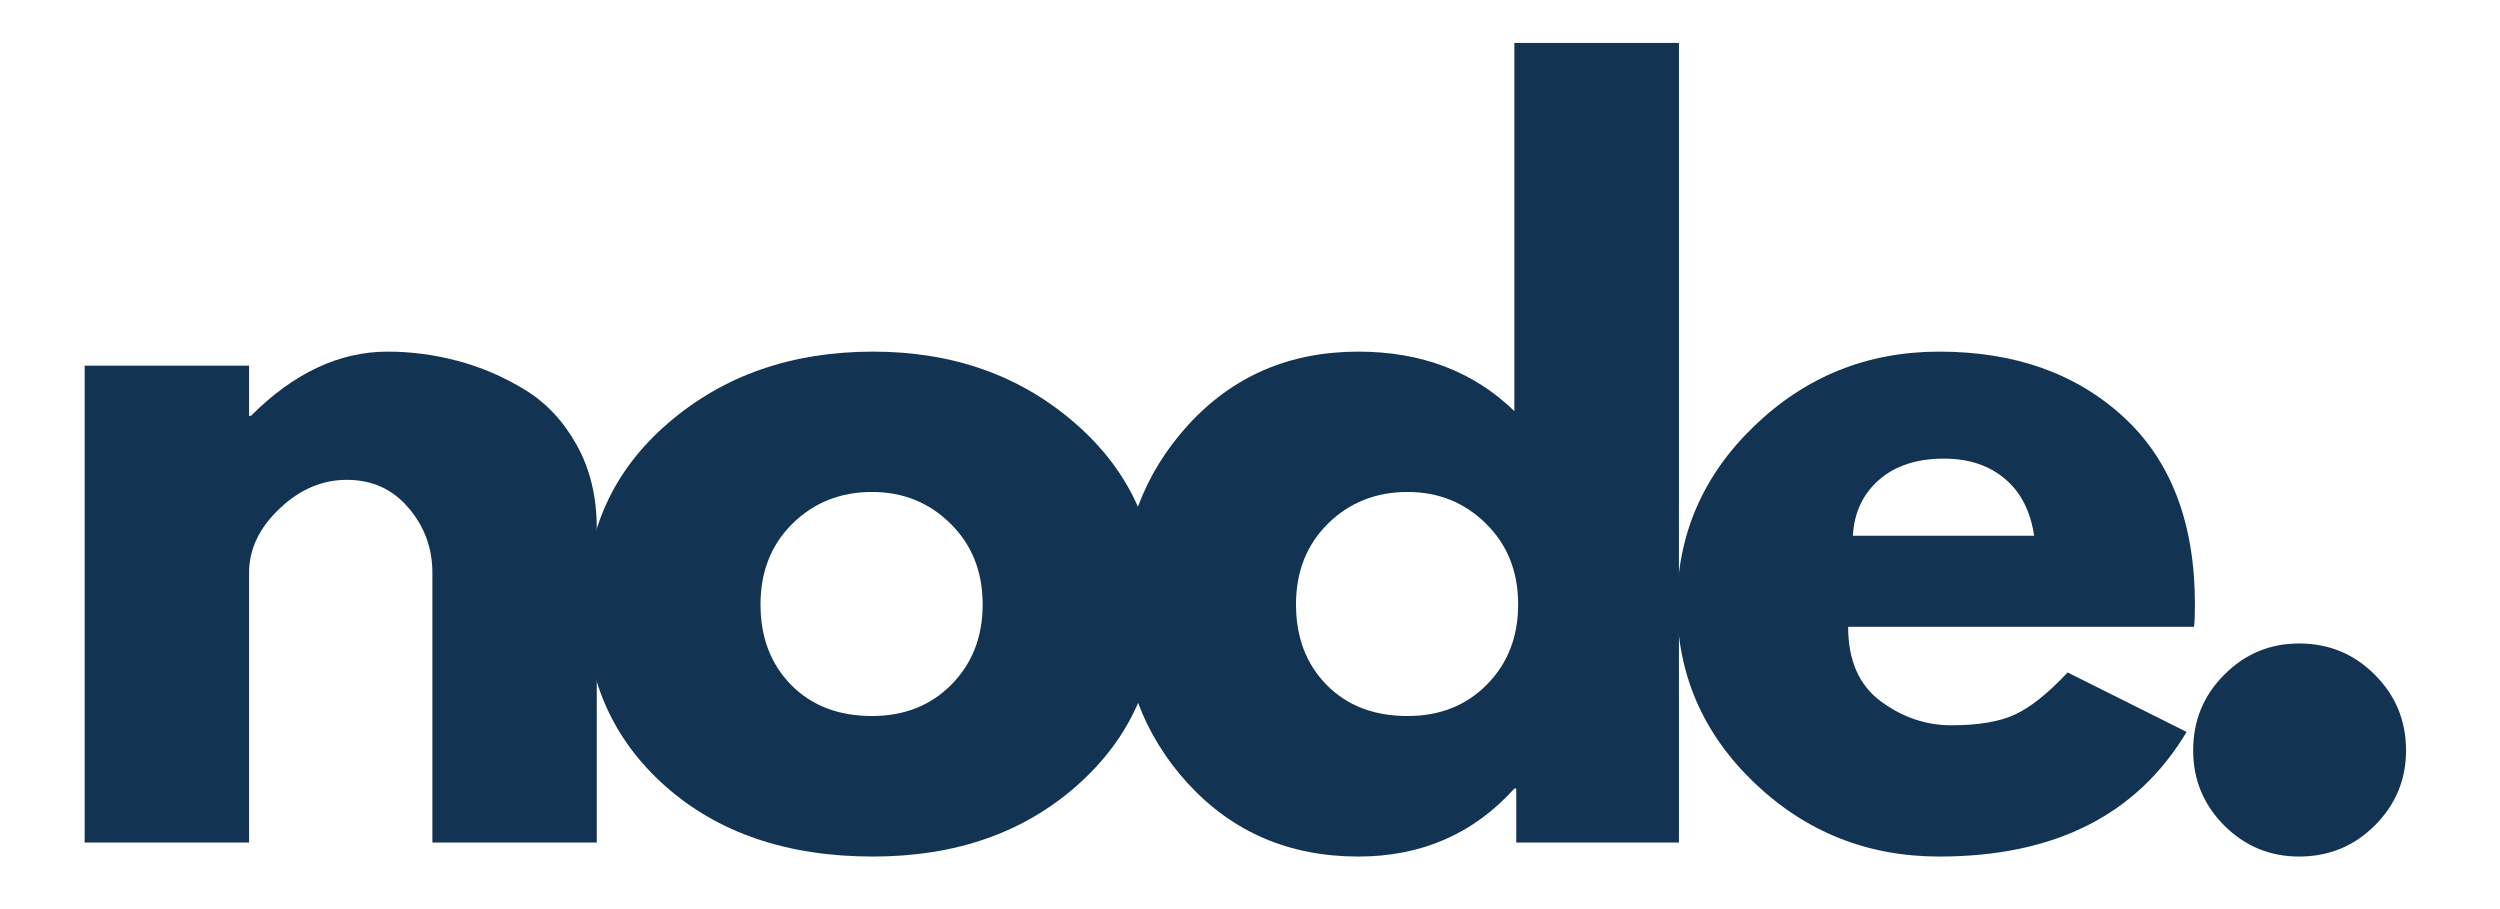
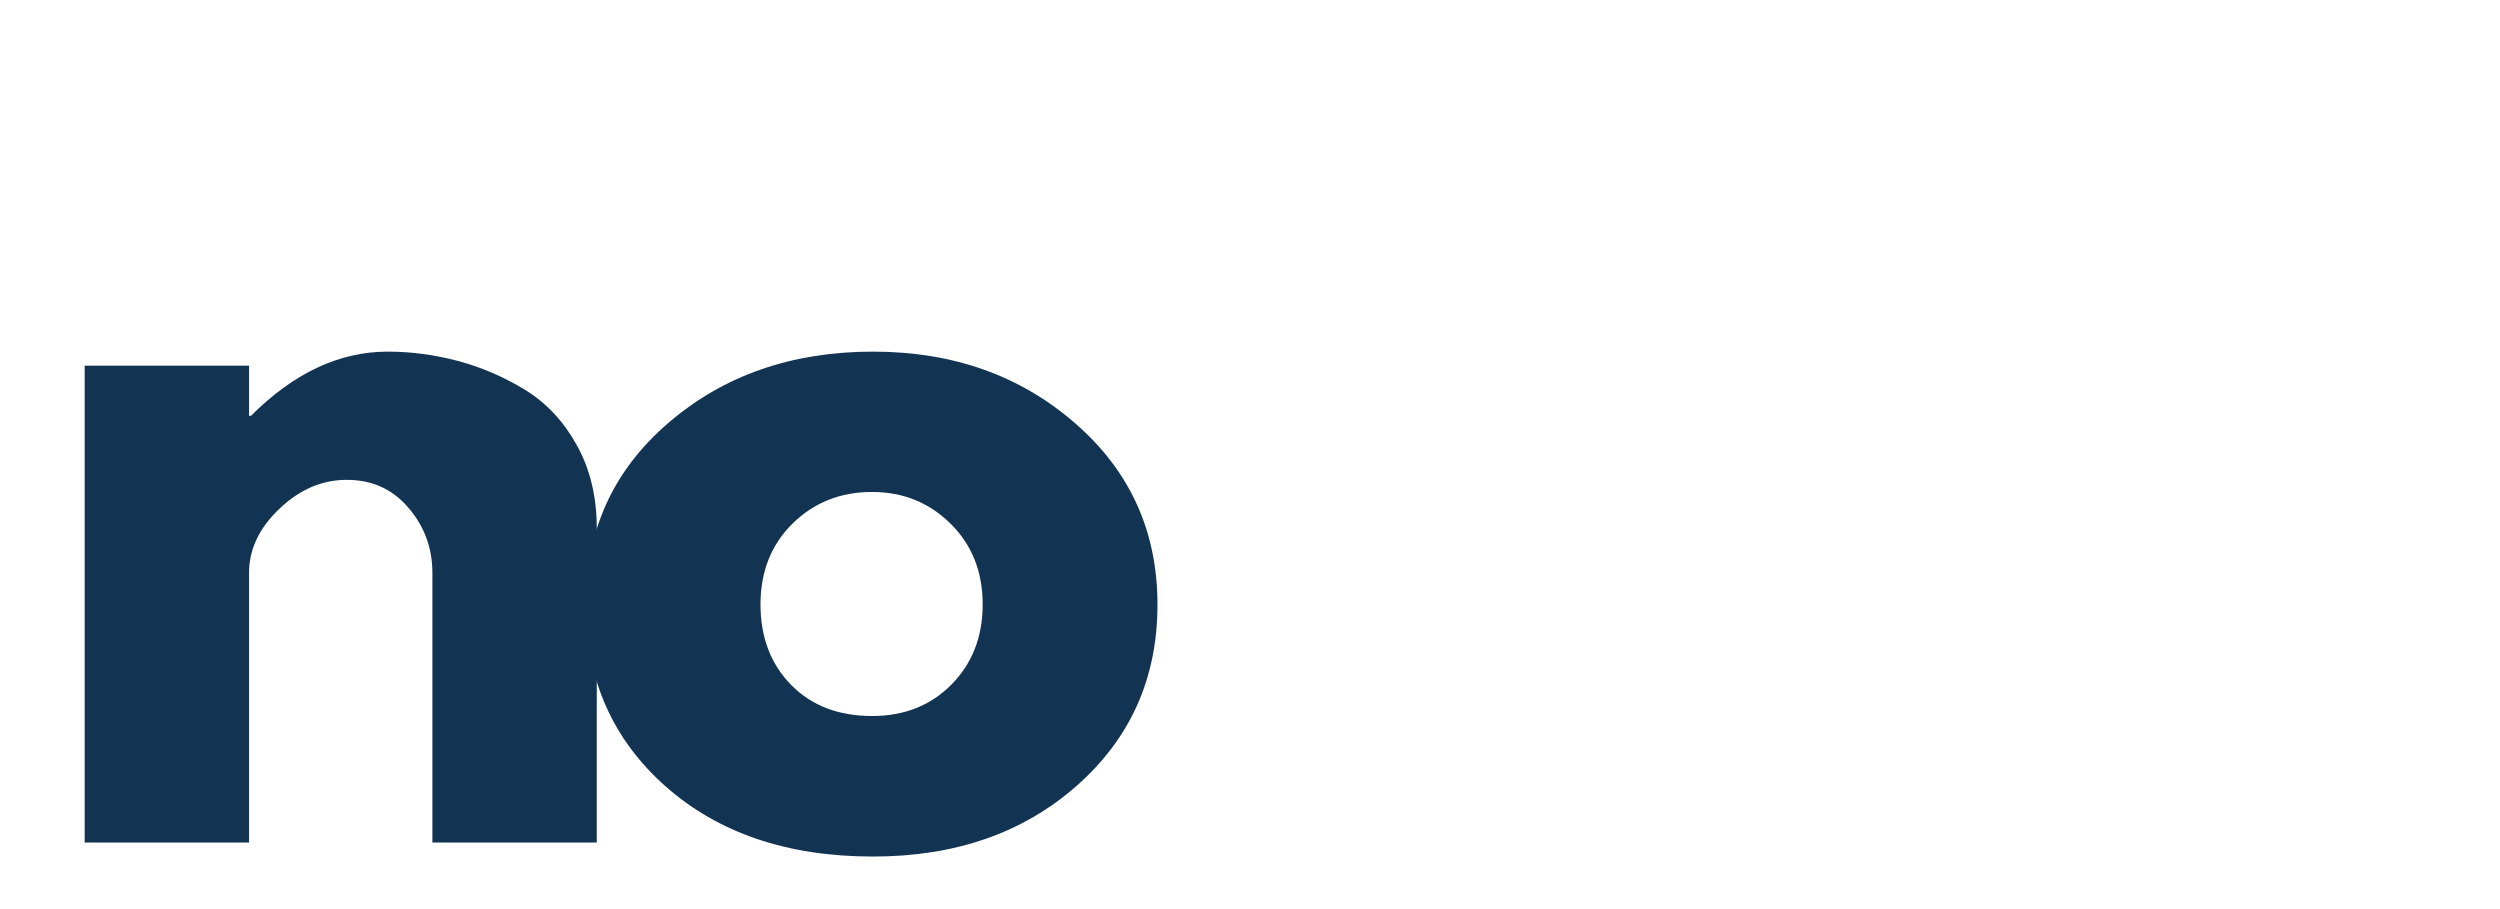
<svg xmlns="http://www.w3.org/2000/svg" width="275" zoomAndPan="magnify" viewBox="0 0 206.25 75" height="100" preserveAspectRatio="xMidYMid meet" version="1.0">
  <defs>
    <g />
  </defs>
  <g fill="#133353" fill-opacity="1">
    <g transform="translate(2.375, 69.509)">
      <g>
        <path d="M 4.609 0 L 4.609 -39.344 L 18.172 -39.344 L 18.172 -35.203 L 18.328 -35.203 C 21.859 -38.734 25.617 -40.5 29.609 -40.5 C 31.547 -40.5 33.473 -40.242 35.391 -39.734 C 37.316 -39.223 39.16 -38.43 40.922 -37.359 C 42.68 -36.285 44.109 -34.766 45.203 -32.797 C 46.305 -30.828 46.859 -28.535 46.859 -25.922 L 46.859 0 L 33.297 0 L 33.297 -22.25 C 33.297 -24.289 32.641 -26.078 31.328 -27.609 C 30.023 -29.148 28.328 -29.922 26.234 -29.922 C 24.191 -29.922 22.336 -29.125 20.672 -27.531 C 19.004 -25.945 18.172 -24.188 18.172 -22.25 L 18.172 0 Z M 4.609 0 " />
      </g>
    </g>
  </g>
  <g fill="#133353" fill-opacity="1">
    <g transform="translate(46.554, 69.509)">
      <g>
        <path d="M 8.312 -4.672 C 3.945 -8.566 1.766 -13.555 1.766 -19.641 C 1.766 -25.723 4.039 -30.719 8.594 -34.625 C 13.145 -38.539 18.77 -40.5 25.469 -40.5 C 32.062 -40.5 37.617 -38.531 42.141 -34.594 C 46.672 -30.656 48.938 -25.664 48.938 -19.625 C 48.938 -13.594 46.723 -8.617 42.297 -4.703 C 37.879 -0.797 32.27 1.156 25.469 1.156 C 18.406 1.156 12.688 -0.785 8.312 -4.672 Z M 18.828 -26.312 C 17.066 -24.57 16.188 -22.348 16.188 -19.641 C 16.188 -16.93 17.031 -14.719 18.719 -13 C 20.406 -11.289 22.629 -10.438 25.391 -10.438 C 28.047 -10.438 30.227 -11.301 31.938 -13.031 C 33.656 -14.77 34.516 -16.973 34.516 -19.641 C 34.516 -22.348 33.629 -24.57 31.859 -26.312 C 30.098 -28.051 27.941 -28.922 25.391 -28.922 C 22.785 -28.922 20.598 -28.051 18.828 -26.312 Z M 18.828 -26.312 " />
      </g>
    </g>
  </g>
  <g fill="#133353" fill-opacity="1">
    <g transform="translate(90.732, 69.509)">
      <g>
-         <path d="M 7.281 -4.859 C 3.602 -8.879 1.766 -13.801 1.766 -19.625 C 1.766 -25.457 3.602 -30.395 7.281 -34.438 C 10.969 -38.477 15.648 -40.5 21.328 -40.5 C 26.535 -40.5 30.828 -38.863 34.203 -35.594 L 34.203 -65.969 L 47.781 -65.969 L 47.781 0 L 34.359 0 L 34.359 -4.453 L 34.203 -4.453 C 30.828 -0.711 26.535 1.156 21.328 1.156 C 15.648 1.156 10.969 -0.848 7.281 -4.859 Z M 18.828 -26.312 C 17.066 -24.57 16.188 -22.348 16.188 -19.641 C 16.188 -16.93 17.031 -14.719 18.719 -13 C 20.406 -11.289 22.629 -10.438 25.391 -10.438 C 28.047 -10.438 30.227 -11.301 31.938 -13.031 C 33.656 -14.77 34.516 -16.973 34.516 -19.641 C 34.516 -22.348 33.629 -24.57 31.859 -26.312 C 30.098 -28.051 27.941 -28.922 25.391 -28.922 C 22.785 -28.922 20.598 -28.051 18.828 -26.312 Z M 18.828 -26.312 " />
-       </g>
+         </g>
    </g>
  </g>
  <g fill="#133353" fill-opacity="1">
    <g transform="translate(136.597, 69.509)">
      <g>
-         <path d="M 44.406 -17.797 L 15.875 -17.797 C 15.875 -15.035 16.77 -12.988 18.562 -11.656 C 20.352 -10.332 22.297 -9.672 24.391 -9.672 C 26.586 -9.672 28.328 -9.961 29.609 -10.547 C 30.891 -11.129 32.348 -12.289 33.984 -14.031 L 43.797 -9.125 C 39.703 -2.27 32.898 1.156 23.391 1.156 C 17.461 1.156 12.375 -0.875 8.125 -4.938 C 3.883 -9.008 1.766 -13.91 1.766 -19.641 C 1.766 -25.367 3.883 -30.273 8.125 -34.359 C 12.375 -38.453 17.461 -40.5 23.391 -40.5 C 29.629 -40.5 34.703 -38.695 38.609 -35.094 C 42.523 -31.488 44.484 -26.336 44.484 -19.641 C 44.484 -18.711 44.457 -18.098 44.406 -17.797 Z M 16.266 -25.312 L 31.219 -25.312 C 30.914 -27.352 30.109 -28.922 28.797 -30.016 C 27.492 -31.117 25.82 -31.672 23.781 -31.672 C 21.531 -31.672 19.738 -31.082 18.406 -29.906 C 17.082 -28.738 16.367 -27.207 16.266 -25.312 Z M 16.266 -25.312 " />
-       </g>
+         </g>
    </g>
  </g>
  <g fill="#133353" fill-opacity="1">
    <g transform="translate(176.327, 69.509)">
      <g>
-         <path d="M 13.344 -16.422 C 15.801 -16.422 17.883 -15.562 19.594 -13.844 C 21.312 -12.133 22.172 -10.051 22.172 -7.594 C 22.172 -5.188 21.312 -3.125 19.594 -1.406 C 17.883 0.301 15.801 1.156 13.344 1.156 C 10.938 1.156 8.879 0.301 7.172 -1.406 C 5.461 -3.125 4.609 -5.188 4.609 -7.594 C 4.609 -10.051 5.461 -12.133 7.172 -13.844 C 8.879 -15.562 10.938 -16.422 13.344 -16.422 Z M 13.344 -16.422 " />
-       </g>
+         </g>
    </g>
  </g>
</svg>